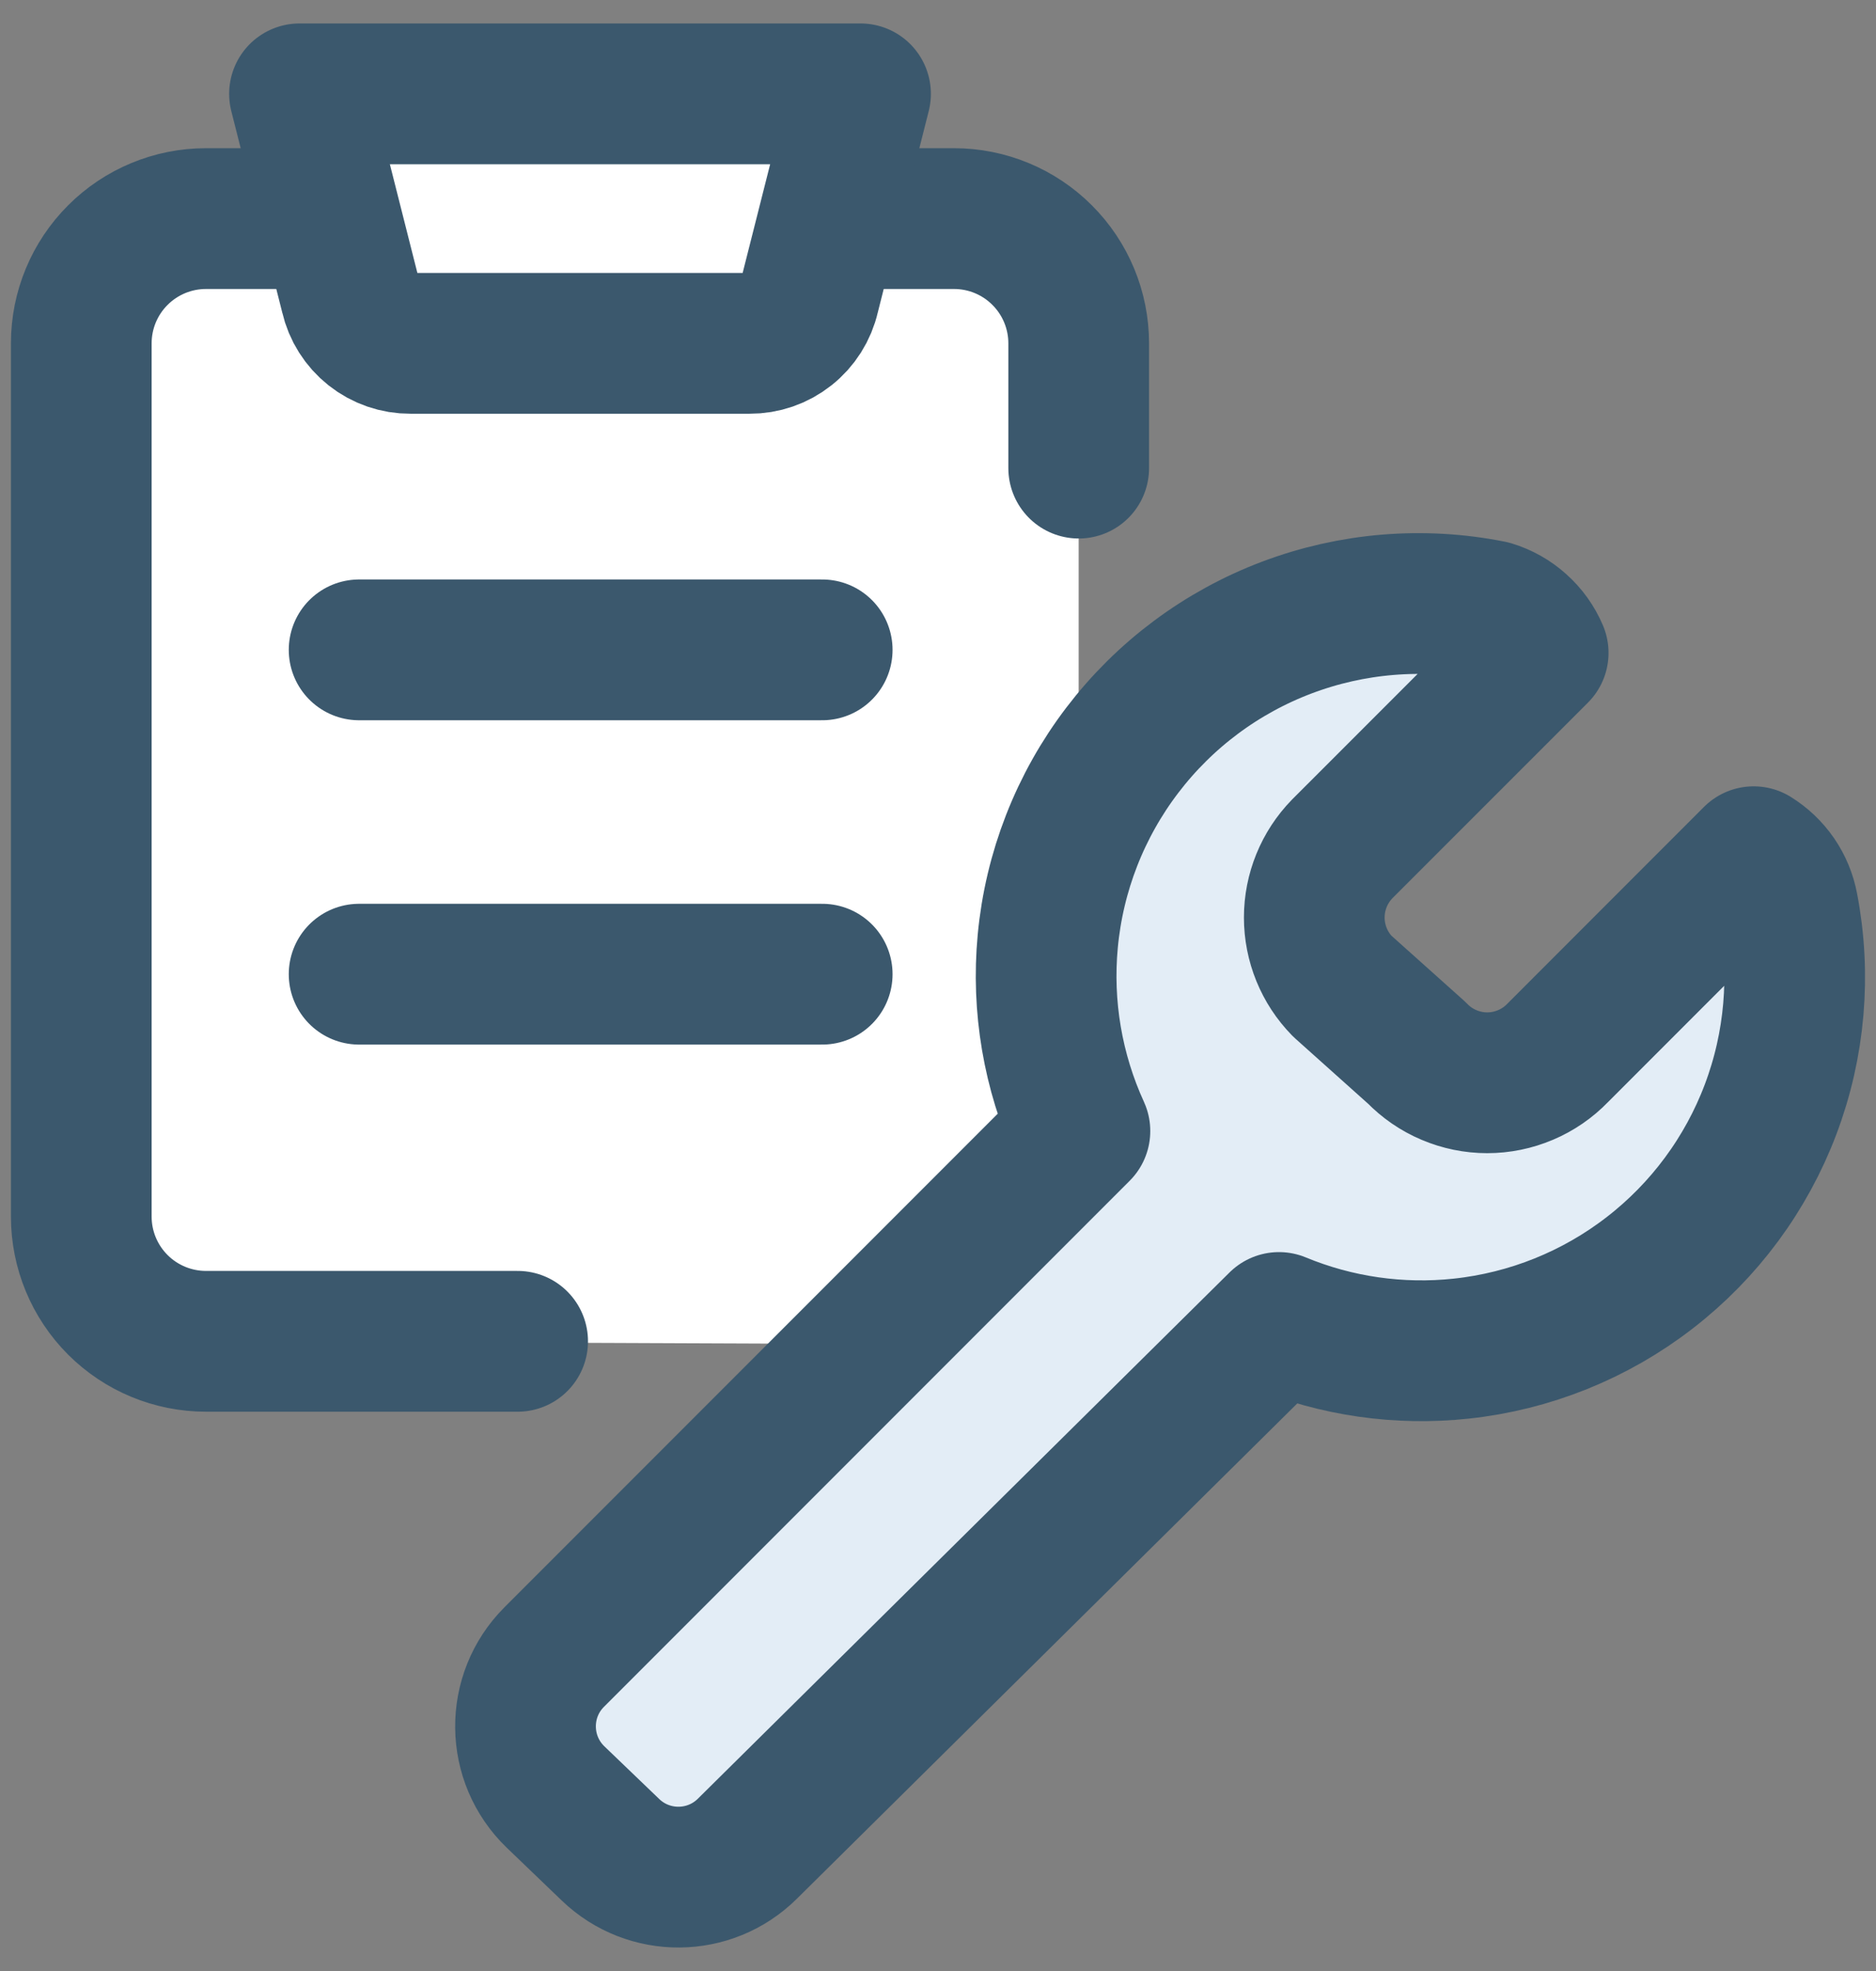
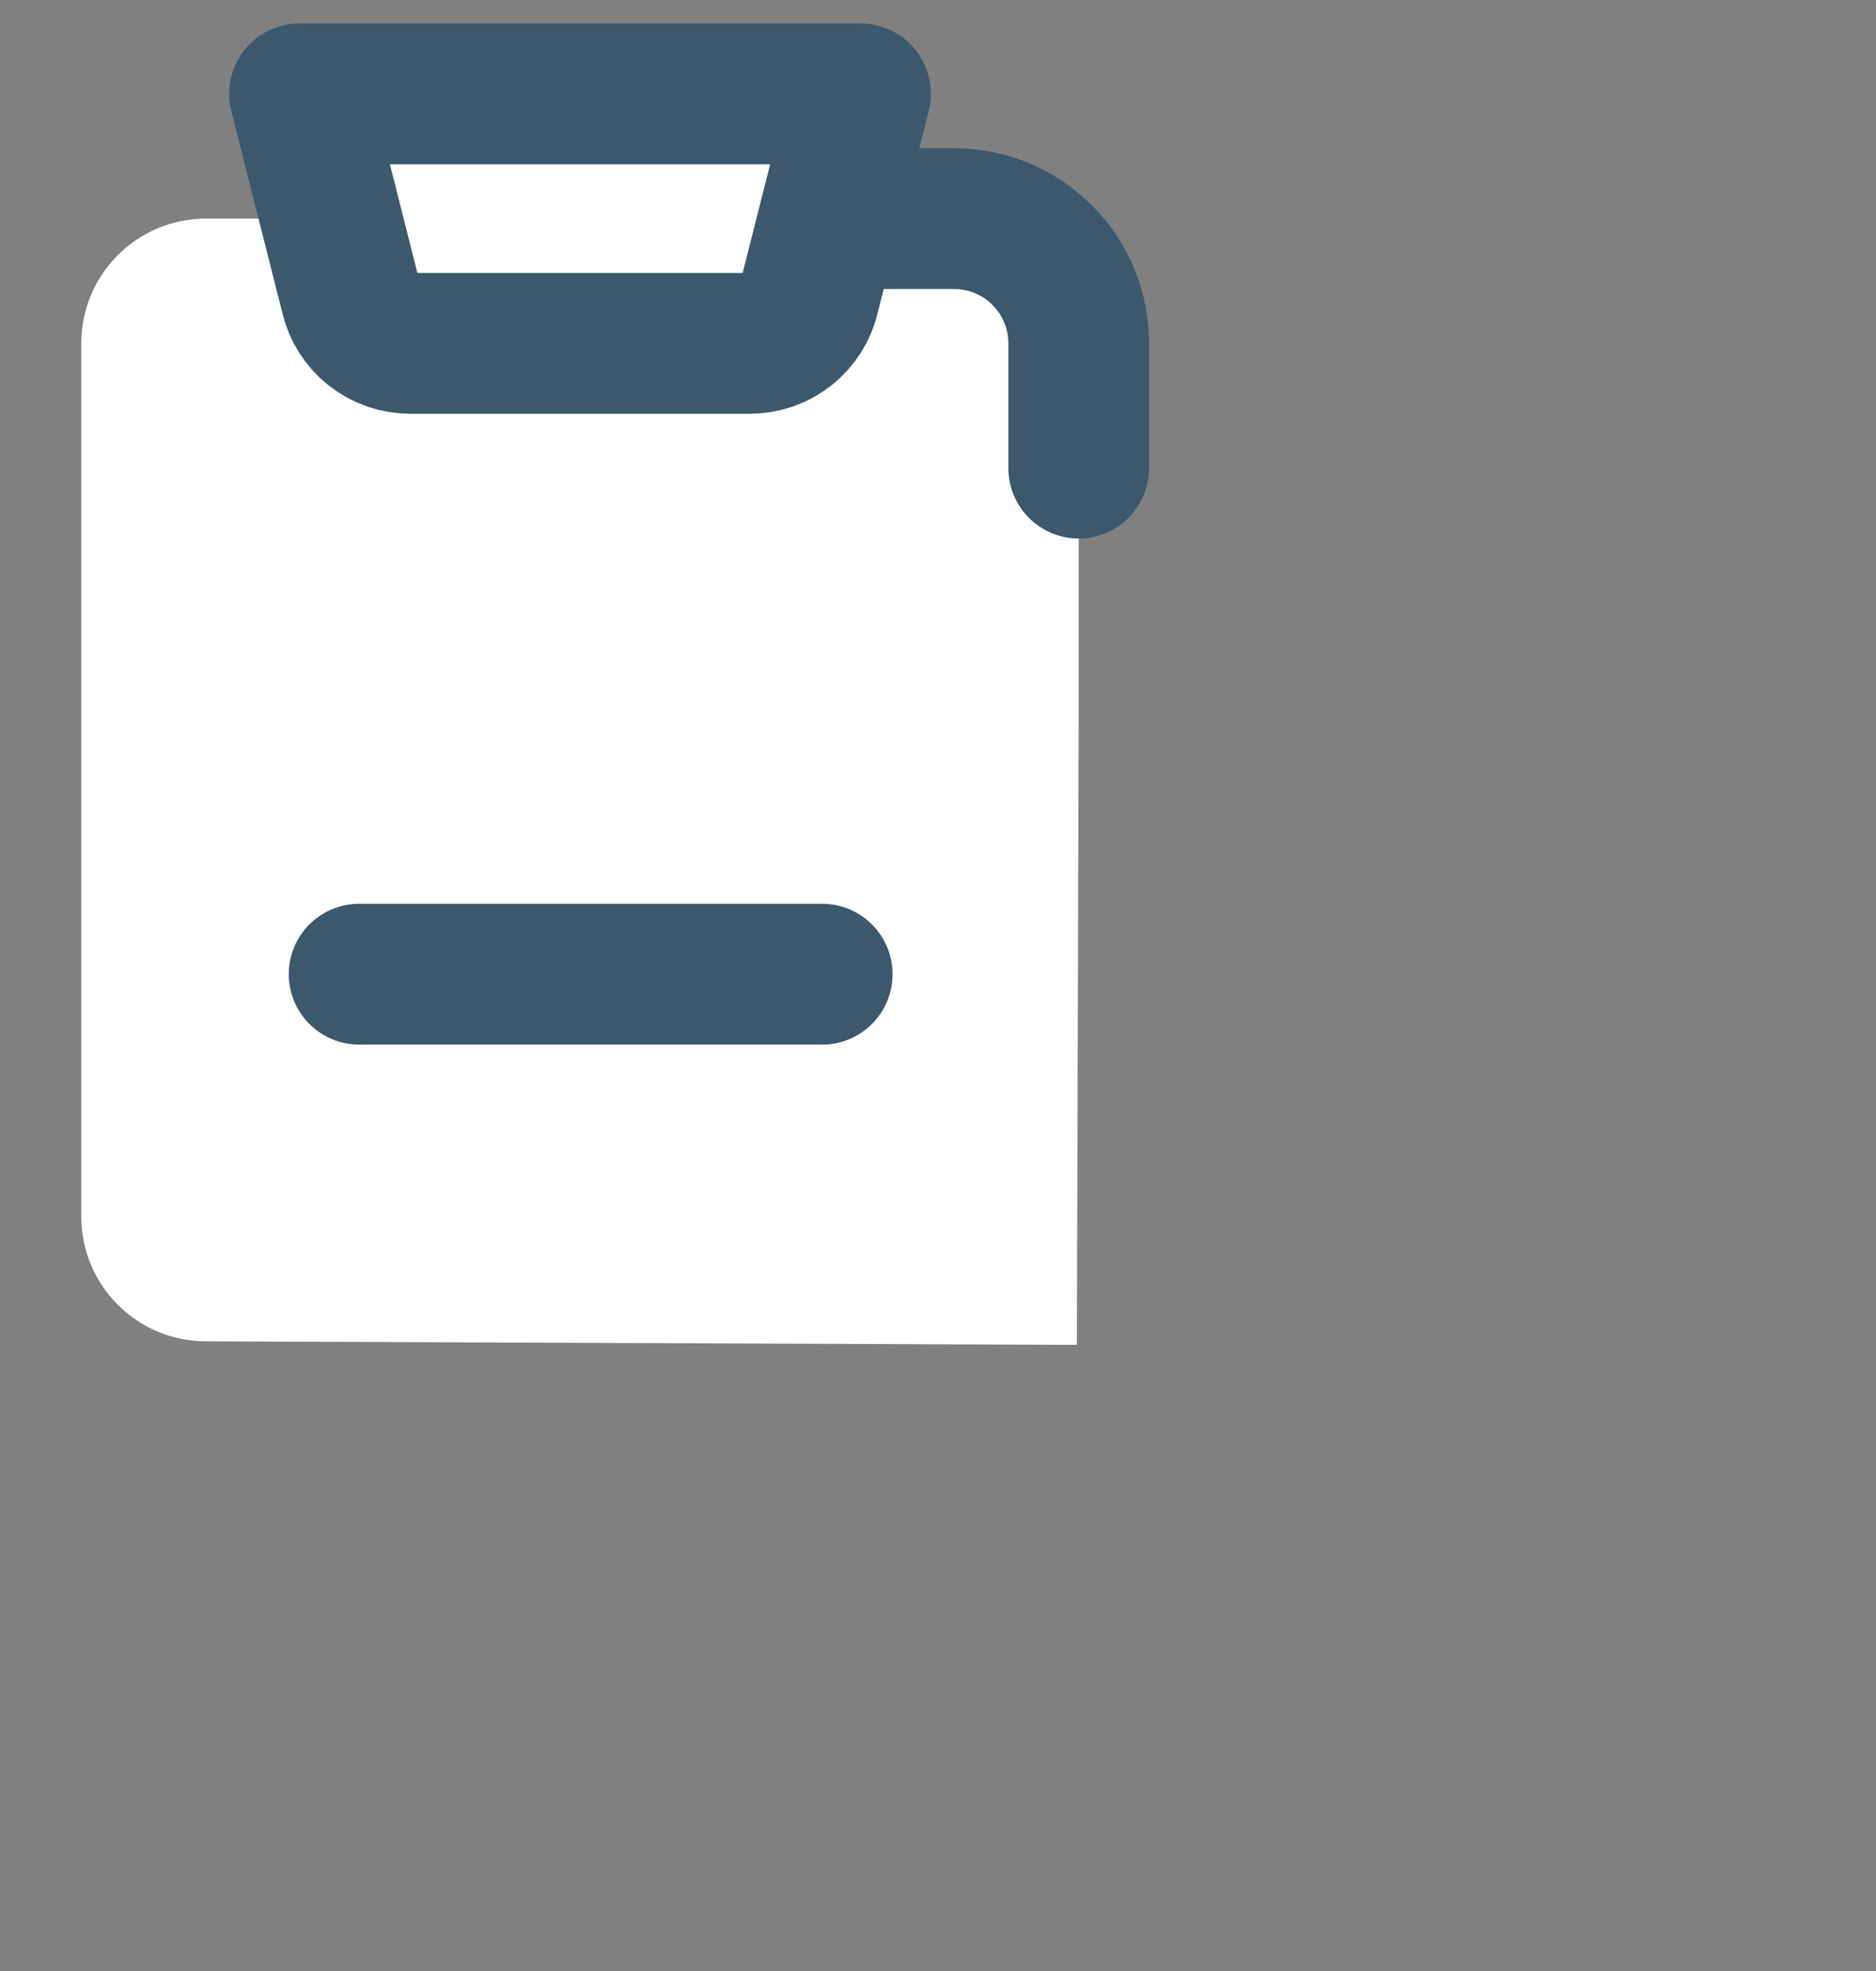
<svg xmlns="http://www.w3.org/2000/svg" width="40" height="42" viewBox="0 0 40 42" fill="none">
  <rect x="0" y="0" width="40" height="42" fill="#808080" stroke="none" />
  <path fill-rule="evenodd" clip-rule="evenodd" d="M4.392 4.658C2.924 4.658 1.733 5.848 1.733 7.316V25.924C1.733 27.392 2.924 28.582 4.392 28.582L22.961 28.658L22.999 15.291V7.316C22.999 5.848 21.809 4.658 20.341 4.658H4.392Z" fill="white" />
  <path d="M23 9.975V7.316C23 6.611 22.72 5.935 22.221 5.437C21.723 4.938 21.047 4.658 20.342 4.658H17.684" stroke="#3B586D" stroke-width="3" stroke-linecap="round" stroke-linejoin="round" />
-   <path d="M11.037 28.582H4.392C3.687 28.582 3.01 28.302 2.512 27.804C2.013 27.305 1.733 26.629 1.733 25.924V7.316C1.733 6.611 2.013 5.935 2.512 5.437C3.01 4.938 3.687 4.658 4.392 4.658H7.05" stroke="#3B586D" stroke-width="3" stroke-linecap="round" stroke-linejoin="round" />
  <path d="M18.348 2H6.386L7.476 6.306C7.542 6.595 7.705 6.852 7.936 7.035C8.168 7.219 8.456 7.318 8.752 7.316H15.982C16.278 7.318 16.565 7.219 16.797 7.035C17.029 6.852 17.192 6.595 17.258 6.306L18.348 2Z" fill="white" />
  <path d="M18.348 2H6.386L7.476 6.306C7.542 6.595 7.705 6.852 7.936 7.035C8.168 7.219 8.456 7.318 8.752 7.316H15.982C16.278 7.318 16.565 7.219 16.797 7.035C17.029 6.852 17.192 6.595 17.258 6.306L18.348 2Z" stroke="#3B586D" stroke-width="3" stroke-linecap="round" stroke-linejoin="round" />
-   <path d="M7.657 13.848H17.531" stroke="#3B586D" stroke-width="3" stroke-linecap="round" stroke-linejoin="round" />
  <path d="M7.657 20.759H17.531" stroke="#3B586D" stroke-width="3" stroke-linecap="round" stroke-linejoin="round" />
-   <path d="M38.123 19.322C38.082 19.103 37.996 18.895 37.87 18.712C37.744 18.528 37.581 18.373 37.392 18.257L33.214 22.434C33.02 22.636 32.786 22.797 32.528 22.907C32.269 23.016 31.991 23.073 31.711 23.073C31.43 23.073 31.152 23.016 30.894 22.907C30.635 22.797 30.402 22.636 30.207 22.434L28.619 21.014C28.237 20.623 28.023 20.098 28.023 19.552C28.023 19.005 28.237 18.48 28.619 18.09L32.797 13.912C32.706 13.698 32.569 13.507 32.395 13.352C32.222 13.197 32.017 13.081 31.794 13.014C30.337 12.724 28.827 12.848 27.437 13.373C26.046 13.899 24.832 14.804 23.931 15.986C23.029 17.168 22.478 18.579 22.34 20.058C22.21 21.444 22.448 22.838 23.026 24.101L11.817 35.31C10.989 36.138 11.003 37.483 11.847 38.294L13.018 39.418C13.835 40.203 15.129 40.193 15.934 39.396L27.271 28.181C28.497 28.688 29.833 28.881 31.157 28.739C32.62 28.582 34.012 28.022 35.176 27.122C36.341 26.221 37.233 25.015 37.753 23.639C38.273 22.262 38.401 20.767 38.123 19.322Z" fill="#E3EDF6" />
-   <path d="M38.123 19.322C38.082 19.103 37.996 18.895 37.87 18.711C37.744 18.528 37.581 18.373 37.392 18.256L33.215 22.434C33.02 22.636 32.786 22.797 32.528 22.906C32.269 23.016 31.991 23.073 31.711 23.073C31.43 23.073 31.152 23.016 30.894 22.906C30.635 22.797 30.402 22.636 30.207 22.434L28.619 21.013C28.237 20.623 28.023 20.098 28.023 19.551C28.023 19.005 28.237 18.48 28.619 18.089L32.797 13.912C32.706 13.698 32.569 13.507 32.395 13.352C32.222 13.196 32.017 13.081 31.794 13.014C30.337 12.723 28.827 12.848 27.437 13.373C26.046 13.898 24.832 14.803 23.931 15.985C23.029 17.167 22.478 18.578 22.34 20.058C22.21 21.444 22.448 22.838 23.026 24.101L11.817 35.31C10.989 36.137 11.003 37.483 11.847 38.294L13.018 39.418C13.835 40.202 15.129 40.192 15.934 39.396L27.271 28.181C28.497 28.688 29.833 28.88 31.157 28.738C32.62 28.581 34.012 28.022 35.176 27.121C36.341 26.221 37.233 25.015 37.753 23.638C38.273 22.261 38.401 20.767 38.123 19.322Z" stroke="#3B586D" stroke-width="3" stroke-linecap="round" stroke-linejoin="round" />
</svg>